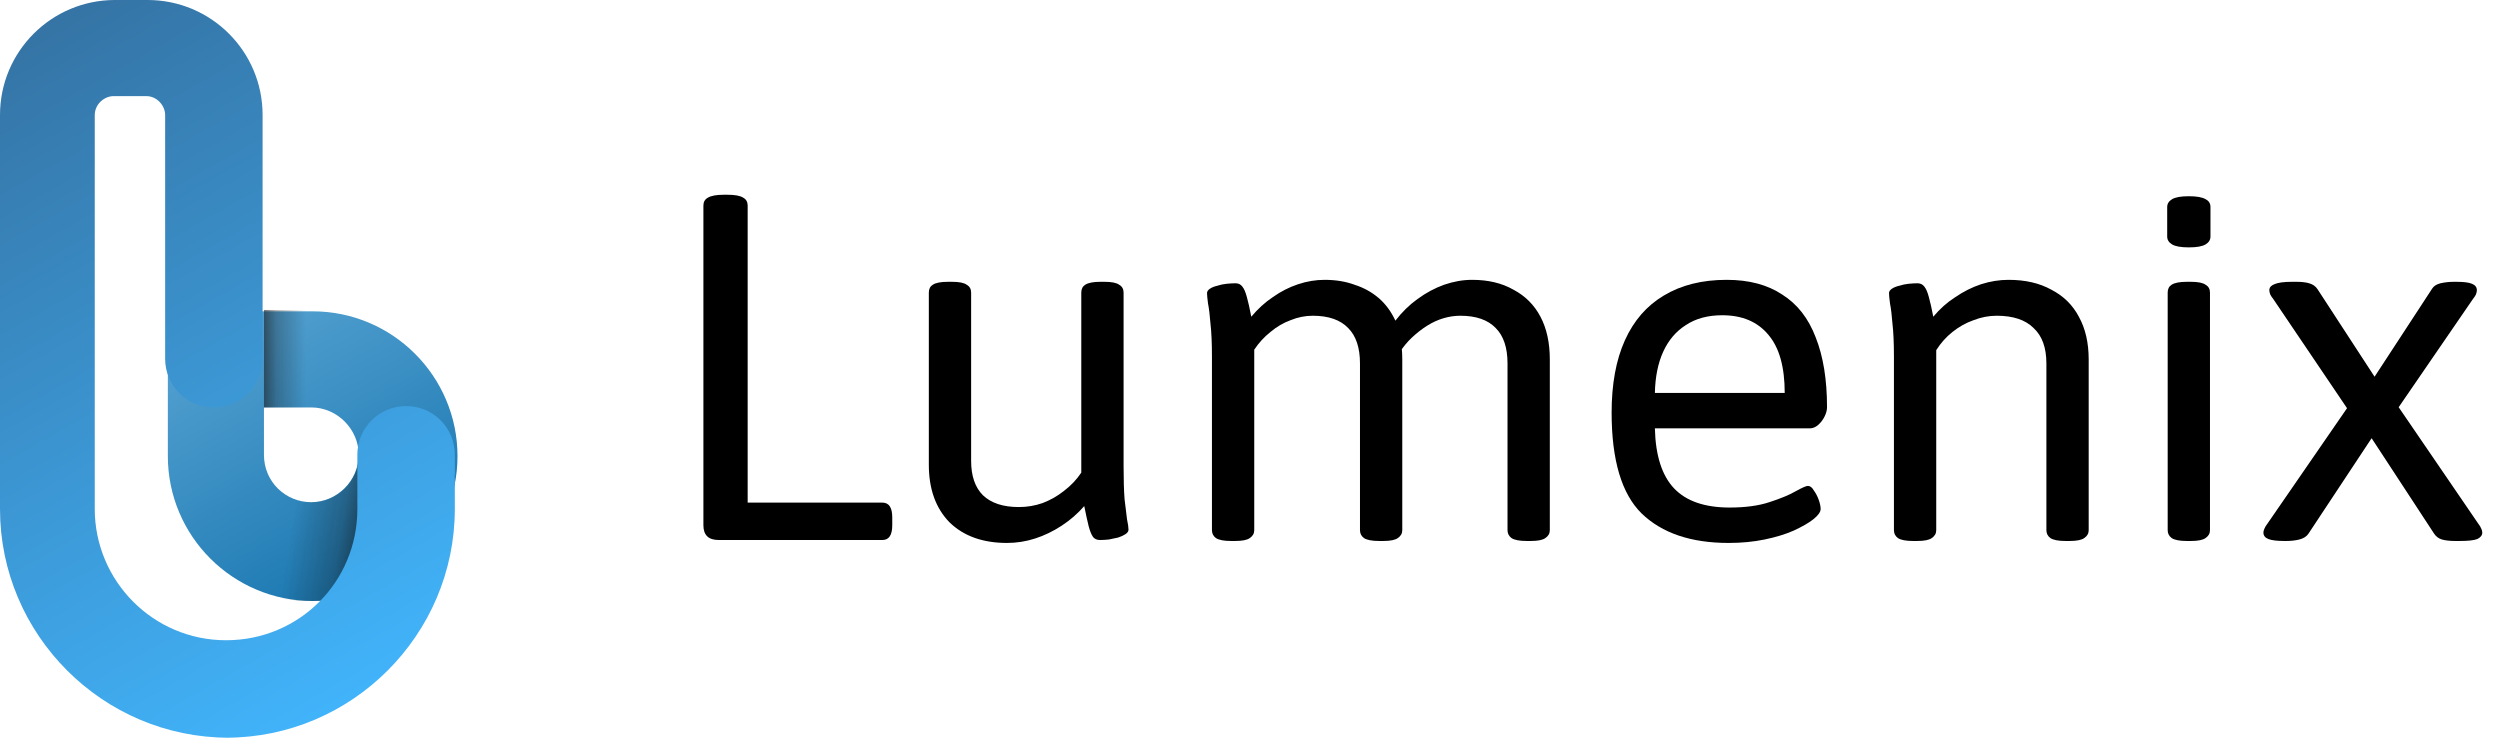
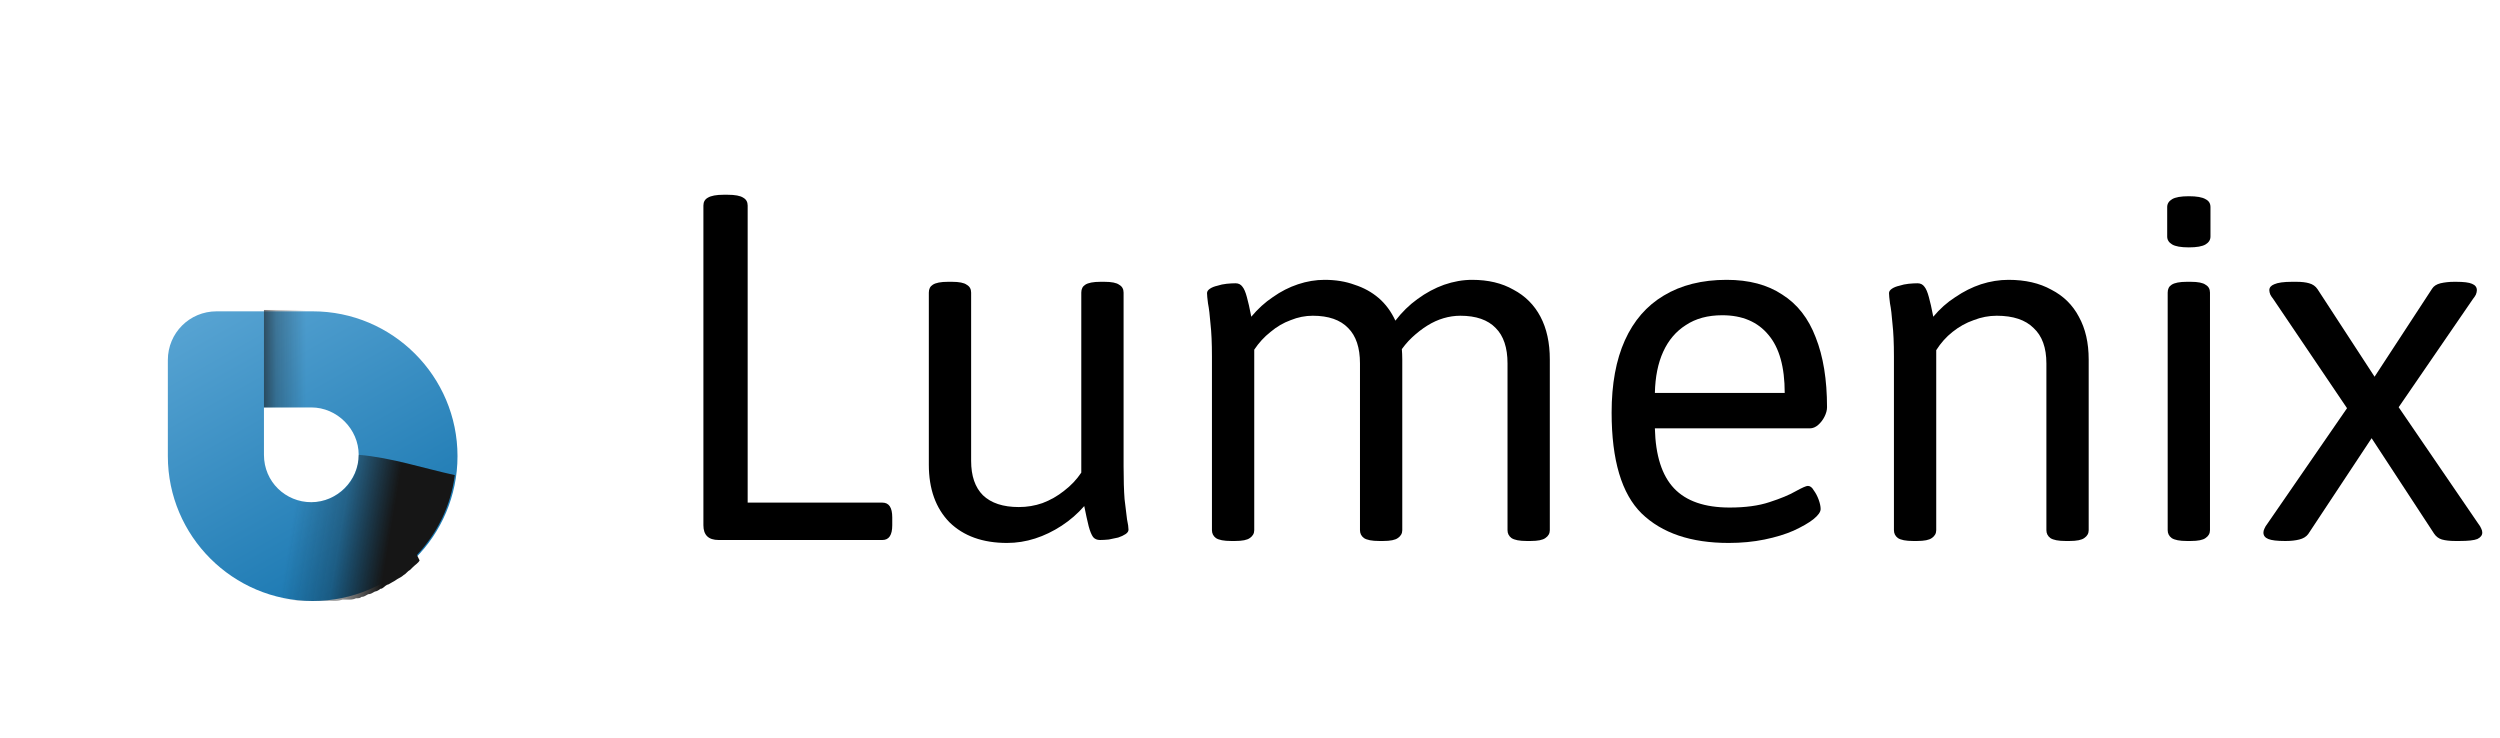
<svg xmlns="http://www.w3.org/2000/svg" width="122" height="36" viewBox="0 0 122 36" fill="none">
  <path d="M15.259 29.329C11.361 29.329 8.191 26.158 8.191 22.261V17.571C8.191 16.25 9.248 15.193 10.569 15.193H15.259C19.156 15.193 22.326 18.363 22.326 22.261C22.326 26.158 19.156 29.329 15.259 29.329ZM12.881 19.883V22.195C12.881 23.516 13.938 24.507 15.193 24.507C16.448 24.507 17.504 23.45 17.504 22.195C17.504 20.94 16.448 19.883 15.193 19.883H12.881Z" fill="url(#paint0_linear_3646_60963)" />
  <path d="M15.193 15.127H12.881V19.883H15.193V15.127Z" fill="url(#paint1_linear_3646_60963)" />
  <path d="M20.345 27.083C21.336 26.026 21.996 24.705 22.194 23.185C20.675 22.855 19.09 22.327 17.505 22.195C17.505 23.516 16.448 24.506 15.193 24.506C13.938 24.506 14.928 24.506 14.796 24.506C14.664 24.506 14.598 24.506 14.466 24.44C14.334 24.44 14.268 24.374 14.136 24.308C14.004 24.308 13.938 24.176 13.805 24.11C12.881 25.365 11.824 26.62 10.767 27.743C10.899 27.875 11.097 28.007 11.295 28.14C11.295 28.14 11.427 28.206 11.493 28.272C11.626 28.338 11.758 28.404 11.89 28.47C11.956 28.47 12.022 28.536 12.088 28.602C12.22 28.602 12.352 28.734 12.418 28.8C12.484 28.8 12.55 28.866 12.682 28.932C12.815 28.932 12.947 28.998 13.079 29.064C13.145 29.064 13.277 29.064 13.343 29.13C13.475 29.13 13.607 29.196 13.739 29.262C13.805 29.262 13.938 29.262 14.004 29.262C14.136 29.262 14.268 29.262 14.466 29.328C14.532 29.328 14.598 29.328 14.664 29.328C14.862 29.328 15.127 29.328 15.325 29.328C15.589 29.328 15.787 29.328 15.985 29.328C16.051 29.328 16.117 29.328 16.249 29.328C16.381 29.328 16.514 29.328 16.712 29.262C16.778 29.262 16.91 29.262 16.976 29.262C17.108 29.262 17.24 29.262 17.372 29.196C17.505 29.196 17.57 29.196 17.637 29.13C17.769 29.13 17.835 29.064 17.967 28.998C18.099 28.998 18.165 28.932 18.297 28.866C18.363 28.866 18.495 28.8 18.561 28.734C18.694 28.734 18.759 28.602 18.892 28.536C18.958 28.536 19.024 28.47 19.156 28.404C19.288 28.338 19.354 28.272 19.486 28.206C19.486 28.206 19.618 28.14 19.684 28.073C19.816 28.007 19.882 27.875 20.015 27.809C20.015 27.809 20.081 27.743 20.147 27.677C20.279 27.545 20.411 27.479 20.477 27.347L20.345 27.083Z" fill="url(#paint2_linear_3646_60963)" />
-   <path d="M11.163 36C5.02 36 0 30.98 0 24.837V5.615C0 2.51 2.51 0 5.615 0H7.2C10.305 0 12.815 2.51 12.815 5.615V17.505C12.815 18.826 11.758 19.883 10.437 19.883C9.116 19.883 8.059 18.826 8.059 17.505V5.615C8.059 5.152 7.662 4.69 7.134 4.69H5.549C5.086 4.69 4.624 5.086 4.624 5.615V24.837C4.624 28.338 7.464 31.244 11.031 31.244C14.598 31.244 17.439 28.404 17.439 24.837V22.195C17.439 20.873 18.495 19.817 19.817 19.817C21.138 19.817 22.195 20.873 22.195 22.195V24.837C22.195 30.98 17.174 36 11.031 36H11.163Z" fill="url(#paint3_linear_3646_60963)" />
  <path d="M35.07 26.352C34.574 26.352 34.326 26.112 34.326 25.632V10.032C34.326 9.856 34.398 9.728 34.542 9.648C34.702 9.552 34.958 9.504 35.31 9.504H35.502C35.87 9.504 36.126 9.552 36.27 9.648C36.414 9.728 36.486 9.856 36.486 10.032V24.528H43.062C43.382 24.528 43.542 24.768 43.542 25.248V25.632C43.542 26.112 43.382 26.352 43.062 26.352H35.07Z" fill="black" />
  <path d="M49.143 26.496C47.959 26.496 47.023 26.16 46.335 25.488C45.663 24.8 45.327 23.864 45.327 22.68V14.28C45.327 14.104 45.391 13.976 45.519 13.896C45.663 13.8 45.911 13.752 46.263 13.752H46.455C46.807 13.752 47.047 13.8 47.175 13.896C47.319 13.976 47.391 14.104 47.391 14.28V22.488C47.391 23.224 47.583 23.784 47.967 24.168C48.367 24.552 48.951 24.744 49.719 24.744C50.119 24.744 50.503 24.68 50.871 24.552C51.255 24.408 51.607 24.208 51.927 23.952C52.263 23.696 52.543 23.4 52.767 23.064V14.28C52.767 14.104 52.831 13.976 52.959 13.896C53.103 13.8 53.351 13.752 53.703 13.752H53.895C54.247 13.752 54.487 13.8 54.615 13.896C54.759 13.976 54.831 14.104 54.831 14.28V22.752C54.831 23.408 54.847 23.944 54.879 24.36C54.927 24.776 54.967 25.104 54.999 25.344C55.047 25.568 55.071 25.736 55.071 25.848C55.071 25.928 55.023 26 54.927 26.064C54.831 26.128 54.711 26.184 54.567 26.232C54.423 26.264 54.271 26.296 54.111 26.328C53.951 26.344 53.807 26.352 53.679 26.352C53.535 26.352 53.423 26.304 53.343 26.208C53.263 26.096 53.191 25.92 53.127 25.68C53.063 25.424 52.991 25.096 52.911 24.696C52.591 25.064 52.223 25.384 51.807 25.656C51.391 25.928 50.959 26.136 50.511 26.28C50.063 26.424 49.607 26.496 49.143 26.496Z" fill="black" />
  <path d="M60.079 26.4C59.727 26.4 59.479 26.352 59.335 26.256C59.207 26.16 59.143 26.032 59.143 25.872V17.4C59.143 16.744 59.119 16.208 59.071 15.792C59.039 15.376 58.999 15.048 58.951 14.808C58.919 14.568 58.903 14.4 58.903 14.304C58.903 14.224 58.951 14.152 59.047 14.088C59.143 14.024 59.263 13.976 59.407 13.944C59.551 13.896 59.703 13.864 59.863 13.848C60.023 13.832 60.167 13.824 60.295 13.824C60.439 13.824 60.551 13.88 60.631 13.992C60.711 14.088 60.783 14.256 60.847 14.496C60.911 14.72 60.983 15.04 61.063 15.456C61.383 15.072 61.735 14.752 62.119 14.496C62.503 14.224 62.911 14.016 63.343 13.872C63.775 13.728 64.207 13.656 64.639 13.656C65.183 13.656 65.671 13.736 66.103 13.896C66.551 14.04 66.943 14.256 67.279 14.544C67.615 14.832 67.887 15.2 68.095 15.648C68.415 15.232 68.775 14.88 69.175 14.592C69.591 14.288 70.023 14.056 70.471 13.896C70.935 13.736 71.391 13.656 71.839 13.656C72.623 13.656 73.295 13.816 73.855 14.136C74.431 14.44 74.871 14.88 75.175 15.456C75.479 16.032 75.631 16.728 75.631 17.544V25.872C75.631 26.032 75.559 26.16 75.415 26.256C75.287 26.352 75.047 26.4 74.695 26.4H74.503C74.151 26.4 73.903 26.352 73.759 26.256C73.631 26.16 73.567 26.032 73.567 25.872V17.736C73.567 16.968 73.375 16.392 72.991 16.008C72.607 15.608 72.031 15.408 71.263 15.408C70.991 15.408 70.719 15.448 70.447 15.528C70.175 15.608 69.911 15.728 69.655 15.888C69.399 16.048 69.151 16.24 68.911 16.464C68.671 16.688 68.455 16.952 68.263 17.256L68.239 16.44C68.335 16.616 68.391 16.8 68.407 16.992C68.423 17.184 68.431 17.368 68.431 17.544V25.872C68.431 26.032 68.359 26.16 68.215 26.256C68.087 26.352 67.847 26.4 67.495 26.4H67.303C66.951 26.4 66.703 26.352 66.559 26.256C66.431 26.16 66.367 26.032 66.367 25.872V17.736C66.367 16.968 66.175 16.392 65.791 16.008C65.407 15.608 64.831 15.408 64.063 15.408C63.695 15.408 63.335 15.48 62.983 15.624C62.631 15.752 62.303 15.944 61.999 16.2C61.695 16.44 61.431 16.728 61.207 17.064V25.872C61.207 26.032 61.135 26.16 60.991 26.256C60.863 26.352 60.623 26.4 60.271 26.4H60.079Z" fill="black" />
  <path d="M84.359 26.496C82.519 26.496 81.103 26.016 80.111 25.056C79.135 24.096 78.647 22.456 78.647 20.136C78.647 18.744 78.862 17.568 79.294 16.608C79.727 15.648 80.359 14.92 81.191 14.424C82.038 13.912 83.062 13.656 84.263 13.656C85.35 13.656 86.254 13.896 86.975 14.376C87.71 14.84 88.254 15.536 88.606 16.464C88.975 17.392 89.159 18.528 89.159 19.872C89.159 20.016 89.118 20.168 89.038 20.328C88.959 20.488 88.855 20.624 88.727 20.736C88.599 20.848 88.463 20.904 88.319 20.904H80.758C80.79 22.232 81.103 23.208 81.695 23.832C82.287 24.456 83.191 24.768 84.406 24.768C85.174 24.768 85.823 24.68 86.35 24.504C86.894 24.328 87.319 24.152 87.623 23.976C87.942 23.8 88.142 23.712 88.222 23.712C88.335 23.712 88.43 23.784 88.51 23.928C88.606 24.056 88.686 24.208 88.751 24.384C88.814 24.56 88.847 24.712 88.847 24.84C88.847 24.984 88.727 25.152 88.487 25.344C88.263 25.52 87.942 25.704 87.526 25.896C87.126 26.072 86.654 26.216 86.111 26.328C85.567 26.44 84.983 26.496 84.359 26.496ZM80.758 19.176H87.094C87.094 17.912 86.831 16.968 86.302 16.344C85.775 15.704 85.022 15.384 84.046 15.384C83.343 15.384 82.751 15.544 82.27 15.864C81.79 16.168 81.422 16.6 81.166 17.16C80.91 17.72 80.775 18.392 80.758 19.176Z" fill="black" />
  <path d="M93.36 26.4C93.008 26.4 92.76 26.352 92.616 26.256C92.488 26.16 92.424 26.032 92.424 25.872V17.4C92.424 16.744 92.4 16.208 92.352 15.792C92.32 15.376 92.28 15.048 92.232 14.808C92.2 14.568 92.184 14.4 92.184 14.304C92.184 14.224 92.232 14.152 92.328 14.088C92.424 14.024 92.544 13.976 92.688 13.944C92.832 13.896 92.984 13.864 93.144 13.848C93.304 13.832 93.448 13.824 93.576 13.824C93.72 13.824 93.832 13.88 93.912 13.992C93.992 14.088 94.064 14.256 94.128 14.496C94.192 14.72 94.264 15.04 94.344 15.456C94.664 15.072 95.024 14.752 95.424 14.496C95.824 14.224 96.24 14.016 96.672 13.872C97.12 13.728 97.568 13.656 98.016 13.656C98.832 13.656 99.528 13.816 100.104 14.136C100.696 14.44 101.144 14.88 101.448 15.456C101.768 16.032 101.928 16.728 101.928 17.544V25.872C101.928 26.032 101.856 26.16 101.712 26.256C101.584 26.352 101.344 26.4 100.992 26.4H100.8C100.448 26.4 100.2 26.352 100.056 26.256C99.928 26.16 99.864 26.032 99.864 25.872V17.736C99.864 16.968 99.656 16.392 99.24 16.008C98.84 15.608 98.24 15.408 97.44 15.408C97.056 15.408 96.68 15.48 96.312 15.624C95.944 15.752 95.6 15.944 95.28 16.2C94.976 16.44 94.712 16.736 94.488 17.088V25.872C94.488 26.032 94.416 26.16 94.272 26.256C94.144 26.352 93.904 26.4 93.552 26.4H93.36Z" fill="black" />
  <path d="M106.719 26.4C106.367 26.4 106.119 26.352 105.975 26.256C105.847 26.16 105.783 26.032 105.783 25.872V14.28C105.783 14.104 105.847 13.976 105.975 13.896C106.119 13.8 106.367 13.752 106.719 13.752H106.911C107.263 13.752 107.503 13.8 107.631 13.896C107.775 13.976 107.847 14.104 107.847 14.28V25.872C107.847 26.032 107.775 26.16 107.631 26.256C107.503 26.352 107.263 26.4 106.911 26.4H106.719ZM106.815 12.072C106.431 12.072 106.159 12.024 105.999 11.928C105.839 11.832 105.759 11.704 105.759 11.544V10.104C105.759 9.944 105.839 9.816 105.999 9.72C106.159 9.624 106.431 9.576 106.815 9.576C107.199 9.576 107.471 9.624 107.631 9.72C107.791 9.8 107.871 9.928 107.871 10.104V11.544C107.871 11.704 107.791 11.832 107.631 11.928C107.471 12.024 107.199 12.072 106.815 12.072Z" fill="black" />
  <path d="M111.487 26.4C111.119 26.4 110.855 26.368 110.695 26.304C110.535 26.24 110.455 26.136 110.455 25.992C110.455 25.928 110.471 25.864 110.503 25.8C110.535 25.72 110.583 25.64 110.647 25.56L114.535 19.92L110.935 14.592C110.871 14.512 110.823 14.44 110.791 14.376C110.759 14.296 110.743 14.224 110.743 14.16C110.743 14.032 110.823 13.936 110.983 13.872C111.159 13.792 111.447 13.752 111.847 13.752H112.063C112.319 13.752 112.527 13.776 112.687 13.824C112.863 13.872 112.999 13.968 113.095 14.112L115.879 18.384L118.687 14.088C118.767 13.96 118.903 13.872 119.095 13.824C119.303 13.776 119.527 13.752 119.767 13.752H119.863C120.231 13.752 120.487 13.784 120.631 13.848C120.791 13.912 120.871 14.016 120.871 14.16C120.871 14.224 120.855 14.296 120.823 14.376C120.791 14.44 120.743 14.512 120.679 14.592L117.055 19.872L120.943 25.56C121.007 25.64 121.055 25.72 121.087 25.8C121.119 25.864 121.135 25.928 121.135 25.992C121.135 26.12 121.055 26.224 120.895 26.304C120.735 26.368 120.447 26.4 120.031 26.4H119.815C119.559 26.4 119.343 26.376 119.167 26.328C119.007 26.28 118.879 26.184 118.783 26.04L115.735 21.384L112.639 26.064C112.543 26.192 112.399 26.28 112.207 26.328C112.015 26.376 111.799 26.4 111.559 26.4H111.487Z" fill="black" />
  <defs>
    <linearGradient id="paint0_linear_3646_60963" x1="0.594" y1="-3.699" x2="21.864" y2="33.953" gradientUnits="userSpaceOnUse">
      <stop stop-color="#A9DEFF" />
      <stop offset="1" stop-color="#0065A3" />
    </linearGradient>
    <linearGradient id="paint1_linear_3646_60963" x1="12.022" y1="17.505" x2="14.928" y2="17.505" gradientUnits="userSpaceOnUse">
      <stop stop-color="#161616" />
      <stop offset="0.5" stop-color="#161616" stop-opacity="0.3" />
      <stop offset="1" stop-color="#161616" stop-opacity="0" />
    </linearGradient>
    <linearGradient id="paint2_linear_3646_60963" x1="19.024" y1="26.224" x2="14.268" y2="25.431" gradientUnits="userSpaceOnUse">
      <stop stop-color="#161616" />
      <stop offset="0.5" stop-color="#161616" stop-opacity="0.3" />
      <stop offset="1" stop-color="#161616" stop-opacity="0" />
    </linearGradient>
    <linearGradient id="paint3_linear_3646_60963" x1="-3.369" y1="-1.453" x2="17.901" y2="36.198" gradientUnits="userSpaceOnUse">
      <stop stop-color="#336B99" />
      <stop offset="1" stop-color="#42B7FF" />
    </linearGradient>
  </defs>
</svg>